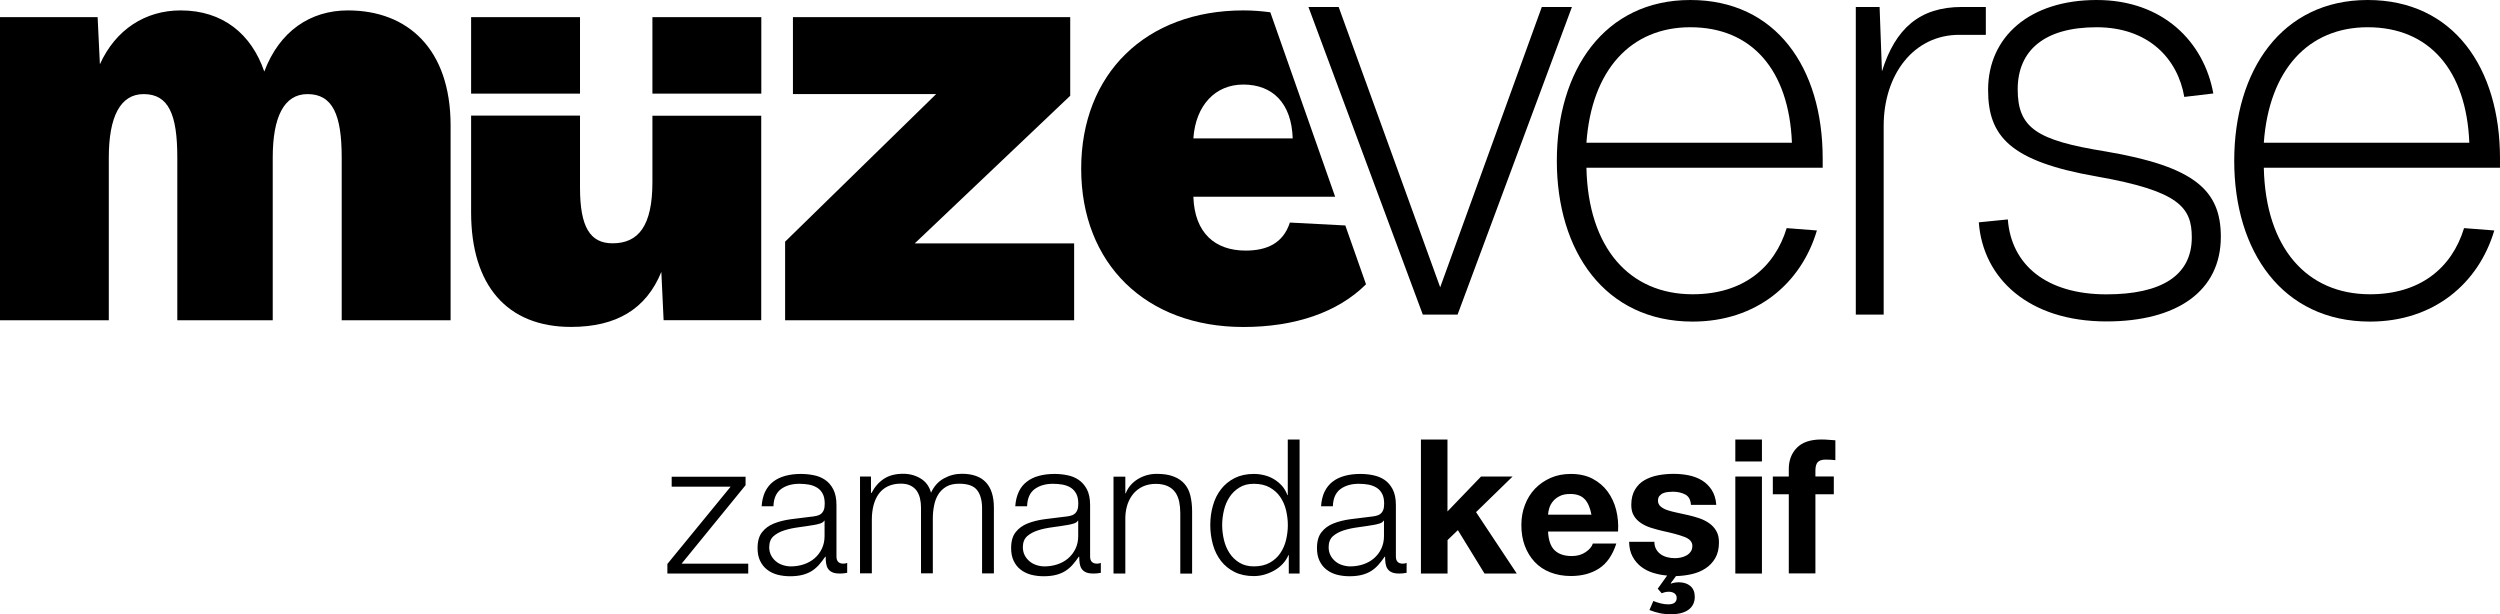
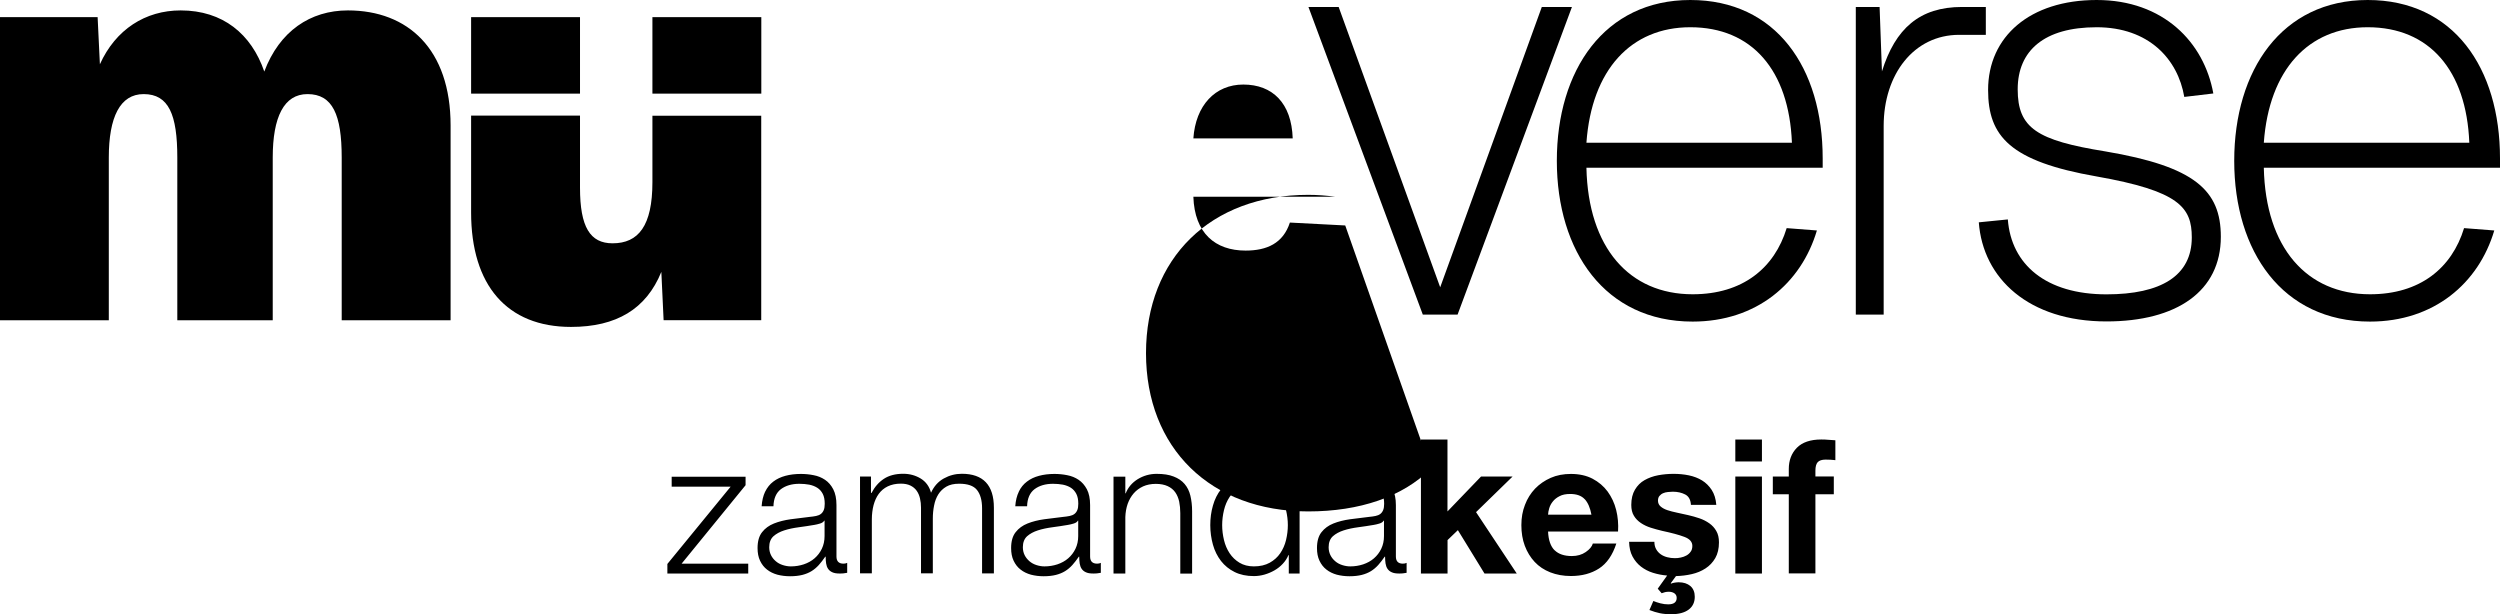
<svg xmlns="http://www.w3.org/2000/svg" id="Calque_2" viewBox="0 0 319.35 78.46">
  <g id="Layer_1">
    <polygon points="167.14 .89 171 .89 183.97 36.7 196.95 .89 200.8 .89 186.19 40.19 181.75 40.19 167.14 .89" />
    <path d="M215.92,3.48c-7.56,0-12.6,5.41-13.27,14.75h26.25c-.37-9.27-5.11-14.75-12.98-14.75M198.87,20.54c0-11.57,6.08-20.54,17.05-20.54s16.91,8.68,16.91,20.24v1.19h-30.18c.22,10.23,5.49,16.16,13.57,16.16,6.38,0,10.45-3.34,12.01-8.45l3.86.3c-2,6.75-7.71,11.64-15.87,11.64-11.2,0-17.35-8.97-17.35-20.54" />
    <path d="M237.06.89h3.04l.3,8.23c1.71-5.49,4.82-8.23,10.23-8.23h3.04v3.56h-3.41c-5.78,0-9.64,5.04-9.64,11.64v24.1h-3.56V.89Z" />
    <path d="M252.77,28.4l3.71-.37c.44,5.78,4.89,9.57,12.6,9.57,6.97,0,10.9-2.37,10.9-7.27,0-3.86-1.63-5.93-12.16-7.79-11.05-1.93-13.86-5.12-13.86-11.05C253.96,4.67,259.3,0,267.83,0s13.72,5.41,14.9,11.94l-3.71.44c-.82-4.82-4.52-8.9-11.2-8.9s-10.08,2.97-10.08,7.93,2.45,6.52,11.2,7.93c11.42,1.93,14.75,4.97,14.75,10.9,0,6.97-5.63,10.82-14.61,10.82-9.93,0-15.79-5.49-16.31-12.68" />
    <path d="M302.45,3.48c-7.56,0-12.6,5.41-13.27,14.75h26.25c-.37-9.27-5.12-14.75-12.98-14.75M285.4,20.54c0-11.57,6.08-20.54,17.05-20.54s16.9,8.68,16.9,20.24v1.19h-30.17c.22,10.23,5.49,16.16,13.57,16.16,6.38,0,10.45-3.34,12.01-8.45l3.86.3c-2,6.75-7.71,11.64-15.87,11.64-11.2,0-17.35-8.97-17.35-20.54" />
    <path d="M0,2.19h12.47l.29,6.02c2.01-4.45,5.81-6.88,10.32-6.88,5.38,0,9.03,3.01,10.68,7.81,1.94-5.16,5.88-7.81,10.68-7.81,7.67,0,13.12,4.95,13.12,14.7v24.88h-13.91v-20.79c0-5.45-1.15-8.1-4.37-8.1-3.01,0-4.44,2.94-4.44,8.1v20.79h-12.19v-20.79c0-5.45-1.08-8.1-4.3-8.1-3.01,0-4.45,2.94-4.45,8.1v20.79H0V2.19Z" />
    <rect x="83.34" y="2.19" width="13.91" height="9.77" />
    <path d="M83.34,14.78v8.49c0,5.59-1.79,7.81-5.09,7.81-2.87,0-4.16-2.08-4.16-7.1v-9.21h-13.91v12.36c0,9.32,4.59,14.63,12.76,14.63,5.81,0,9.61-2.29,11.54-7.03l.29,6.17h12.47V14.78h-13.91Z" />
    <rect x="60.18" y="2.19" width="13.91" height="9.77" />
-     <polygon points="100.29 30.87 119.58 12.02 101.29 12.02 101.29 2.19 136.71 2.19 136.71 12.23 116.85 31.09 137.21 31.09 137.21 40.91 100.29 40.91 100.29 30.87" />
-     <path d="M158.82,10.8c3.73,0,6.17,2.37,6.31,6.88h-12.69c.29-4.23,2.8-6.88,6.38-6.88M171.84,28.8l-7.07-.37c-.86,2.65-2.94,3.58-5.66,3.58-3.87,0-6.52-2.22-6.67-6.88h18.11l-8.28-23.56c-1.11-.15-2.25-.24-3.44-.24-12.47,0-20.72,8.1-20.72,20.22s8.24,20.22,20.72,20.22c6.56,0,12.04-1.85,15.66-5.45l-.06-.19-2.58-7.33Z" />
+     <path d="M158.82,10.8c3.73,0,6.17,2.37,6.31,6.88h-12.69c.29-4.23,2.8-6.88,6.38-6.88M171.84,28.8l-7.07-.37c-.86,2.65-2.94,3.58-5.66,3.58-3.87,0-6.52-2.22-6.67-6.88h18.11c-1.11-.15-2.25-.24-3.44-.24-12.47,0-20.72,8.1-20.72,20.22s8.24,20.22,20.72,20.22c6.56,0,12.04-1.85,15.66-5.45l-.06-.19-2.58-7.33Z" />
    <path d="M226.46,63.15v-2.28h2.04v-.96c0-1.1.34-2,1.03-2.71.69-.7,1.73-1.06,3.12-1.06.3,0,.61.01.91.04.3.02.6.04.89.06v2.54c-.4-.05-.82-.07-1.25-.07-.46,0-.8.11-1,.32-.2.22-.3.58-.3,1.09v.74h2.35v2.28h-2.35v10.11h-3.4v-10.11h-2.04ZM225.07,73.26h-3.4v-12.39h3.4v12.39ZM221.67,56.15h3.4v2.8h-3.4v-2.8ZM210.71,77.93c.46.18.9.31,1.32.4.41.09.9.13,1.46.13.96,0,1.7-.2,2.22-.59.52-.39.78-.94.78-1.64,0-.59-.19-1.05-.56-1.37-.38-.32-.87-.48-1.5-.48-.13,0-.28.01-.47.04-.18.02-.35.07-.49.13l-.05-.05.67-.91c.69-.02,1.36-.1,2.01-.25.66-.15,1.24-.39,1.76-.73.52-.34.93-.77,1.25-1.32.31-.54.47-1.21.47-2.01,0-.58-.11-1.06-.34-1.45-.22-.39-.52-.72-.89-.98-.37-.26-.79-.48-1.26-.64s-.96-.3-1.45-.41c-.48-.11-.95-.22-1.41-.31-.46-.1-.88-.2-1.23-.32-.36-.12-.65-.28-.87-.47-.22-.19-.34-.44-.34-.74,0-.25.06-.46.19-.61.13-.15.28-.27.47-.35.18-.08.39-.13.61-.15.22-.02.43-.04.62-.04.61,0,1.13.12,1.58.35s.7.67.74,1.33h3.24c-.06-.77-.26-1.4-.59-1.91-.33-.5-.74-.91-1.23-1.21-.49-.3-1.06-.52-1.69-.65s-1.28-.19-1.95-.19-1.33.06-1.97.18c-.64.12-1.21.33-1.73.62s-.92.7-1.23,1.22c-.31.52-.47,1.17-.47,1.95,0,.56.11,1.02.34,1.39.22.37.52.67.89.92.37.25.79.45,1.26.6.47.15.96.28,1.45.4,1.21.26,2.16.51,2.84.77.68.25,1.02.64,1.02,1.15,0,.3-.07.56-.22.75-.14.2-.32.36-.54.48-.22.12-.46.21-.72.26-.26.06-.51.08-.75.08-.34,0-.66-.04-.97-.12-.31-.08-.59-.2-.83-.37-.24-.17-.44-.38-.59-.65-.15-.26-.23-.58-.23-.95h-3.23c.02.74.16,1.36.44,1.88.28.52.64.95,1.08,1.29.44.34.95.61,1.53.79.58.18,1.19.3,1.81.35l-1.2,1.68.5.58c.16-.06.31-.11.44-.14.14-.03.29-.05.47-.05.29,0,.53.07.72.2.19.14.29.33.29.59,0,.54-.36.82-1.08.82-.32,0-.65-.04-1-.13-.34-.09-.64-.19-.9-.3l-.5,1.15ZM198.59,70.29c.51.5,1.25.74,2.2.74.69,0,1.28-.17,1.77-.51.5-.34.8-.71.91-1.09h3c-.48,1.49-1.22,2.55-2.21,3.19-.99.64-2.19.96-3.59.96-.97,0-1.85-.16-2.64-.47-.78-.31-1.45-.75-1.99-1.33-.54-.58-.96-1.26-1.26-2.06-.3-.8-.44-1.68-.44-2.64s.15-1.79.46-2.59c.3-.8.74-1.49,1.29-2.07.56-.58,1.23-1.04,2-1.38s1.63-.5,2.58-.5c1.05,0,1.97.2,2.76.61.78.41,1.43.96,1.93,1.64.5.69.87,1.47,1.09,2.35.22.88.3,1.8.24,2.76h-8.94c.05,1.1.33,1.9.84,2.4M202.43,63.77c-.41-.45-1.03-.67-1.86-.67-.54,0-1,.09-1.35.28-.36.18-.65.41-.86.68-.22.27-.37.56-.46.86-.09.3-.14.58-.15.82h5.54c-.16-.86-.44-1.52-.85-1.97M184.9,56.15v9.18l4.29-4.46h4.03l-4.67,4.55,5.2,7.84h-4.12l-3.4-5.54-1.32,1.27v4.27h-3.4v-17.11h3.4ZM176.75,66.5c-.1.18-.28.3-.55.38-.27.08-.51.14-.72.17-.64.11-1.3.21-1.98.3-.68.09-1.3.22-1.86.4-.56.18-1.02.43-1.38.75-.36.33-.54.8-.54,1.4,0,.38.08.72.23,1.02.15.3.35.55.61.77.25.22.55.38.89.49.34.11.68.17,1.03.17.58,0,1.13-.09,1.65-.26.53-.18.99-.43,1.38-.77s.7-.74.93-1.22c.23-.48.35-1.02.35-1.63v-1.96h-.05ZM169.2,62.81c.26-.53.6-.96,1.04-1.29.44-.34.96-.58,1.55-.74.59-.16,1.25-.24,1.97-.24.54,0,1.09.05,1.63.16s1.03.3,1.46.59c.43.29.78.69,1.05,1.21.27.52.41,1.19.41,2.02v6.57c0,.61.3.91.89.91.18,0,.34-.03.48-.1v1.27c-.18.03-.33.06-.47.07-.14.02-.31.02-.51.02-.38,0-.69-.05-.92-.16-.23-.1-.41-.25-.54-.44-.13-.19-.21-.42-.25-.68-.04-.26-.06-.56-.06-.87h-.05c-.27.4-.55.75-.83,1.07-.28.31-.59.57-.93.78-.34.21-.74.37-1.17.48-.44.11-.96.17-1.57.17-.58,0-1.11-.07-1.62-.2-.5-.14-.94-.35-1.32-.65-.38-.29-.67-.67-.89-1.13-.22-.46-.32-1-.32-1.62,0-.86.19-1.54.58-2.03.38-.49.89-.86,1.52-1.11.63-.25,1.34-.43,2.13-.54.79-.1,1.59-.2,2.41-.3.32-.03.6-.07.84-.12.24-.05.44-.13.6-.25.16-.12.28-.28.37-.49.09-.21.13-.48.13-.82,0-.51-.08-.93-.25-1.26-.17-.33-.4-.59-.7-.78-.3-.19-.64-.32-1.03-.4-.39-.07-.81-.11-1.26-.11-.96,0-1.74.23-2.35.68-.61.46-.93,1.19-.96,2.19h-1.51c.05-.72.2-1.34.45-1.87M156.35,68.98c.15.63.39,1.19.72,1.69.33.5.75.9,1.26,1.21.51.31,1.13.47,1.84.47.8,0,1.47-.16,2.03-.47.55-.31,1-.71,1.34-1.21.34-.5.59-1.06.74-1.69.15-.63.23-1.27.23-1.9s-.08-1.27-.23-1.91c-.15-.63-.4-1.19-.74-1.69-.34-.5-.79-.9-1.34-1.21-.55-.31-1.23-.47-2.03-.47-.72,0-1.33.15-1.84.47-.51.31-.93.71-1.26,1.21-.33.5-.57,1.06-.72,1.69-.15.63-.23,1.27-.23,1.91s.08,1.27.23,1.9M164.63,73.26v-2.35h-.05c-.16.4-.4.77-.71,1.1-.31.34-.67.62-1.07.85-.4.23-.83.41-1.28.54-.46.13-.91.19-1.35.19-.94,0-1.76-.17-2.46-.52-.69-.34-1.27-.81-1.74-1.41-.46-.6-.81-1.29-1.03-2.08-.22-.79-.34-1.63-.34-2.5s.11-1.71.34-2.5c.22-.79.57-1.49,1.03-2.08.46-.6,1.04-1.07,1.74-1.43.7-.35,1.51-.53,2.46-.53.46,0,.91.06,1.35.17.44.11.85.28,1.23.51.38.23.72.52,1.02.85.3.34.52.73.68,1.17h.05v-7.09h1.51v17.11h-1.39ZM143.75,60.89v2.13h.05c.29-.75.8-1.35,1.53-1.81.74-.45,1.54-.68,2.42-.68s1.59.11,2.17.34c.58.22,1.05.54,1.4.95.35.41.6.91.74,1.5.14.59.22,1.25.22,1.99v7.96h-1.51v-7.72c0-.53-.05-1.02-.14-1.47-.1-.45-.26-.85-.5-1.19-.24-.34-.56-.6-.97-.79-.41-.19-.92-.29-1.52-.29s-1.15.11-1.62.32c-.47.22-.87.51-1.2.89-.33.38-.58.82-.77,1.34-.18.52-.28,1.08-.3,1.69v7.21h-1.51v-12.37h1.51ZM137.69,66.5c-.09.18-.28.3-.55.38-.27.08-.51.14-.72.17-.64.11-1.3.21-1.98.3-.68.09-1.3.22-1.86.4-.56.18-1.02.43-1.38.75-.36.33-.54.8-.54,1.4,0,.38.08.72.23,1.02.15.3.36.55.61.77.26.22.55.38.89.49.34.11.68.17,1.03.17.58,0,1.13-.09,1.65-.26.53-.18.99-.43,1.38-.77.39-.34.7-.74.93-1.22.23-.48.35-1.02.35-1.63v-1.96h-.05ZM130.14,62.81c.25-.53.6-.96,1.04-1.29.44-.34.95-.58,1.55-.74.59-.16,1.25-.24,1.96-.24.54,0,1.09.05,1.63.16.54.1,1.03.3,1.46.59.43.29.78.69,1.06,1.21.27.52.41,1.19.41,2.02v6.57c0,.61.3.91.89.91.18,0,.34-.03.48-.1v1.27c-.18.03-.33.06-.47.07-.14.02-.31.02-.52.02-.38,0-.69-.05-.92-.16-.23-.1-.41-.25-.54-.44-.13-.19-.21-.42-.25-.68-.04-.26-.06-.56-.06-.87h-.05c-.27.4-.55.75-.83,1.07-.28.31-.59.57-.93.78-.34.21-.74.37-1.17.48-.44.11-.96.17-1.57.17-.58,0-1.11-.07-1.62-.2-.5-.14-.94-.35-1.32-.65-.38-.29-.67-.67-.89-1.13-.22-.46-.32-1-.32-1.62,0-.86.19-1.54.58-2.03.38-.49.89-.86,1.52-1.11.63-.25,1.34-.43,2.13-.54.79-.1,1.59-.2,2.41-.3.32-.03.6-.07.84-.12.24-.05.44-.13.6-.25.16-.12.28-.28.37-.49.09-.21.13-.48.13-.82,0-.51-.08-.93-.25-1.26-.17-.33-.4-.59-.69-.78-.3-.19-.64-.32-1.03-.4-.39-.07-.81-.11-1.26-.11-.96,0-1.74.23-2.35.68-.61.46-.93,1.19-.96,2.19h-1.51c.05-.72.2-1.34.46-1.87M111.26,60.89v2.08h.07c.4-.77.92-1.37,1.57-1.8.65-.43,1.47-.65,2.48-.65.82,0,1.55.2,2.22.6.66.4,1.11,1.01,1.33,1.82.37-.81.91-1.42,1.63-1.82.72-.4,1.49-.6,2.3-.6,2.73,0,4.1,1.45,4.1,4.34v8.39h-1.51v-8.32c0-1.02-.22-1.8-.65-2.34-.43-.54-1.19-.8-2.28-.8-.66,0-1.2.12-1.63.37-.43.25-.77.58-1.03.99-.26.42-.44.89-.54,1.43-.11.54-.16,1.09-.16,1.66v7h-1.51v-8.39c0-.41-.04-.81-.13-1.19-.09-.38-.23-.7-.43-.98-.2-.28-.47-.5-.8-.66s-.74-.24-1.22-.24c-.64,0-1.19.12-1.67.35-.47.23-.85.55-1.15.96-.3.41-.51.89-.66,1.44-.14.55-.22,1.16-.22,1.81v6.9h-1.51v-12.37h1.39ZM105.29,66.5c-.1.18-.28.3-.55.38-.27.08-.51.14-.72.17-.64.11-1.3.21-1.98.3-.68.09-1.3.22-1.86.4-.56.18-1.02.43-1.38.75-.36.33-.54.8-.54,1.4,0,.38.08.72.23,1.02.15.3.35.55.61.77.25.22.55.38.89.49.34.11.68.17,1.03.17.58,0,1.13-.09,1.65-.26.53-.18.99-.43,1.38-.77s.7-.74.93-1.22c.23-.48.35-1.02.35-1.63v-1.96h-.05ZM97.74,62.81c.26-.53.6-.96,1.04-1.29.44-.34.96-.58,1.55-.74.59-.16,1.25-.24,1.97-.24.54,0,1.09.05,1.63.16.54.1,1.03.3,1.46.59.43.29.78.69,1.05,1.21.27.52.41,1.19.41,2.02v6.57c0,.61.3.91.89.91.18,0,.34-.03.48-.1v1.27c-.18.03-.33.06-.47.07-.14.02-.31.02-.51.02-.38,0-.69-.05-.92-.16-.23-.1-.41-.25-.54-.44s-.21-.42-.25-.68c-.04-.26-.06-.56-.06-.87h-.05c-.27.4-.55.75-.83,1.07-.28.31-.59.57-.93.78-.34.21-.74.37-1.17.48-.44.11-.96.17-1.57.17-.58,0-1.11-.07-1.62-.2-.5-.14-.94-.35-1.32-.65-.38-.29-.67-.67-.89-1.13-.22-.46-.32-1-.32-1.62,0-.86.19-1.54.58-2.03.38-.49.89-.86,1.52-1.11.63-.25,1.34-.43,2.13-.54.79-.1,1.59-.2,2.41-.3.32-.03.6-.07.84-.12.24-.05.44-.13.6-.25.16-.12.28-.28.37-.49.09-.21.13-.48.13-.82,0-.51-.08-.93-.25-1.26-.17-.33-.4-.59-.7-.78-.3-.19-.64-.32-1.03-.4-.39-.07-.81-.11-1.26-.11-.96,0-1.74.23-2.35.68-.61.46-.93,1.19-.96,2.19h-1.51c.05-.72.2-1.34.45-1.87M95.58,71.99v1.27h-10.33v-1.22l8.08-9.87h-7.53v-1.27h9.44v1.08l-8.17,10.02h8.51Z" />
  </g>
</svg>